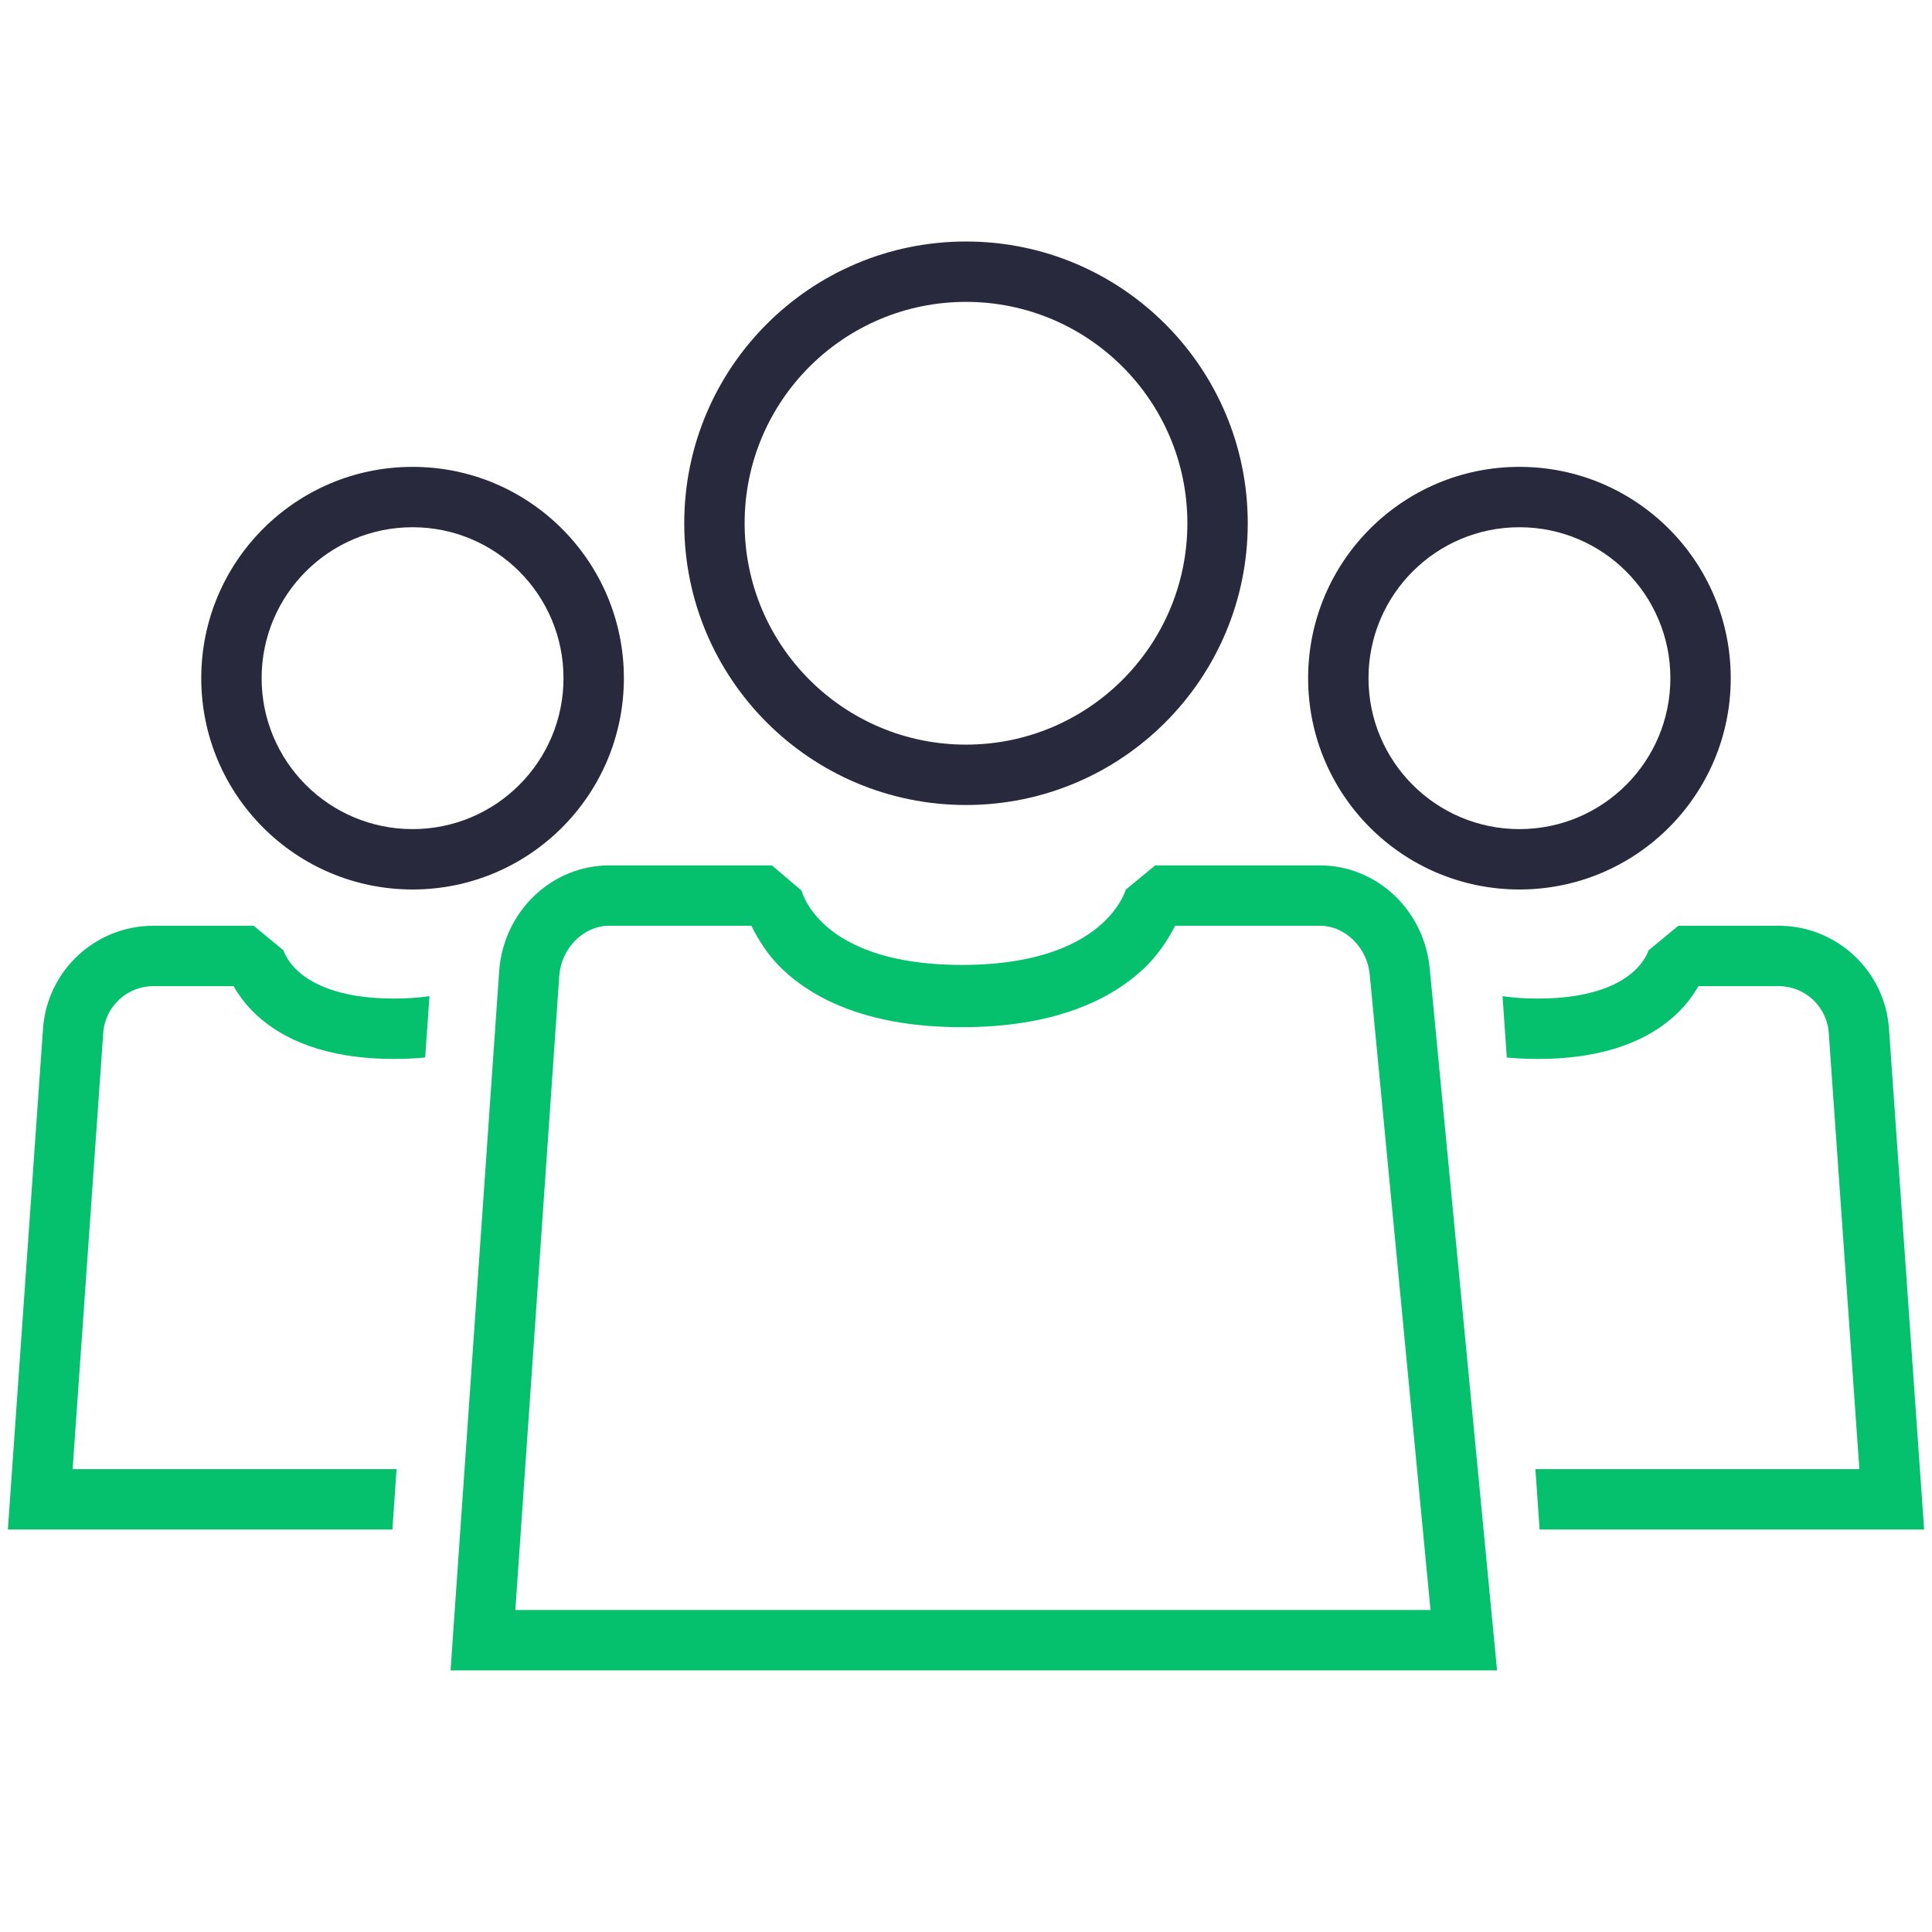
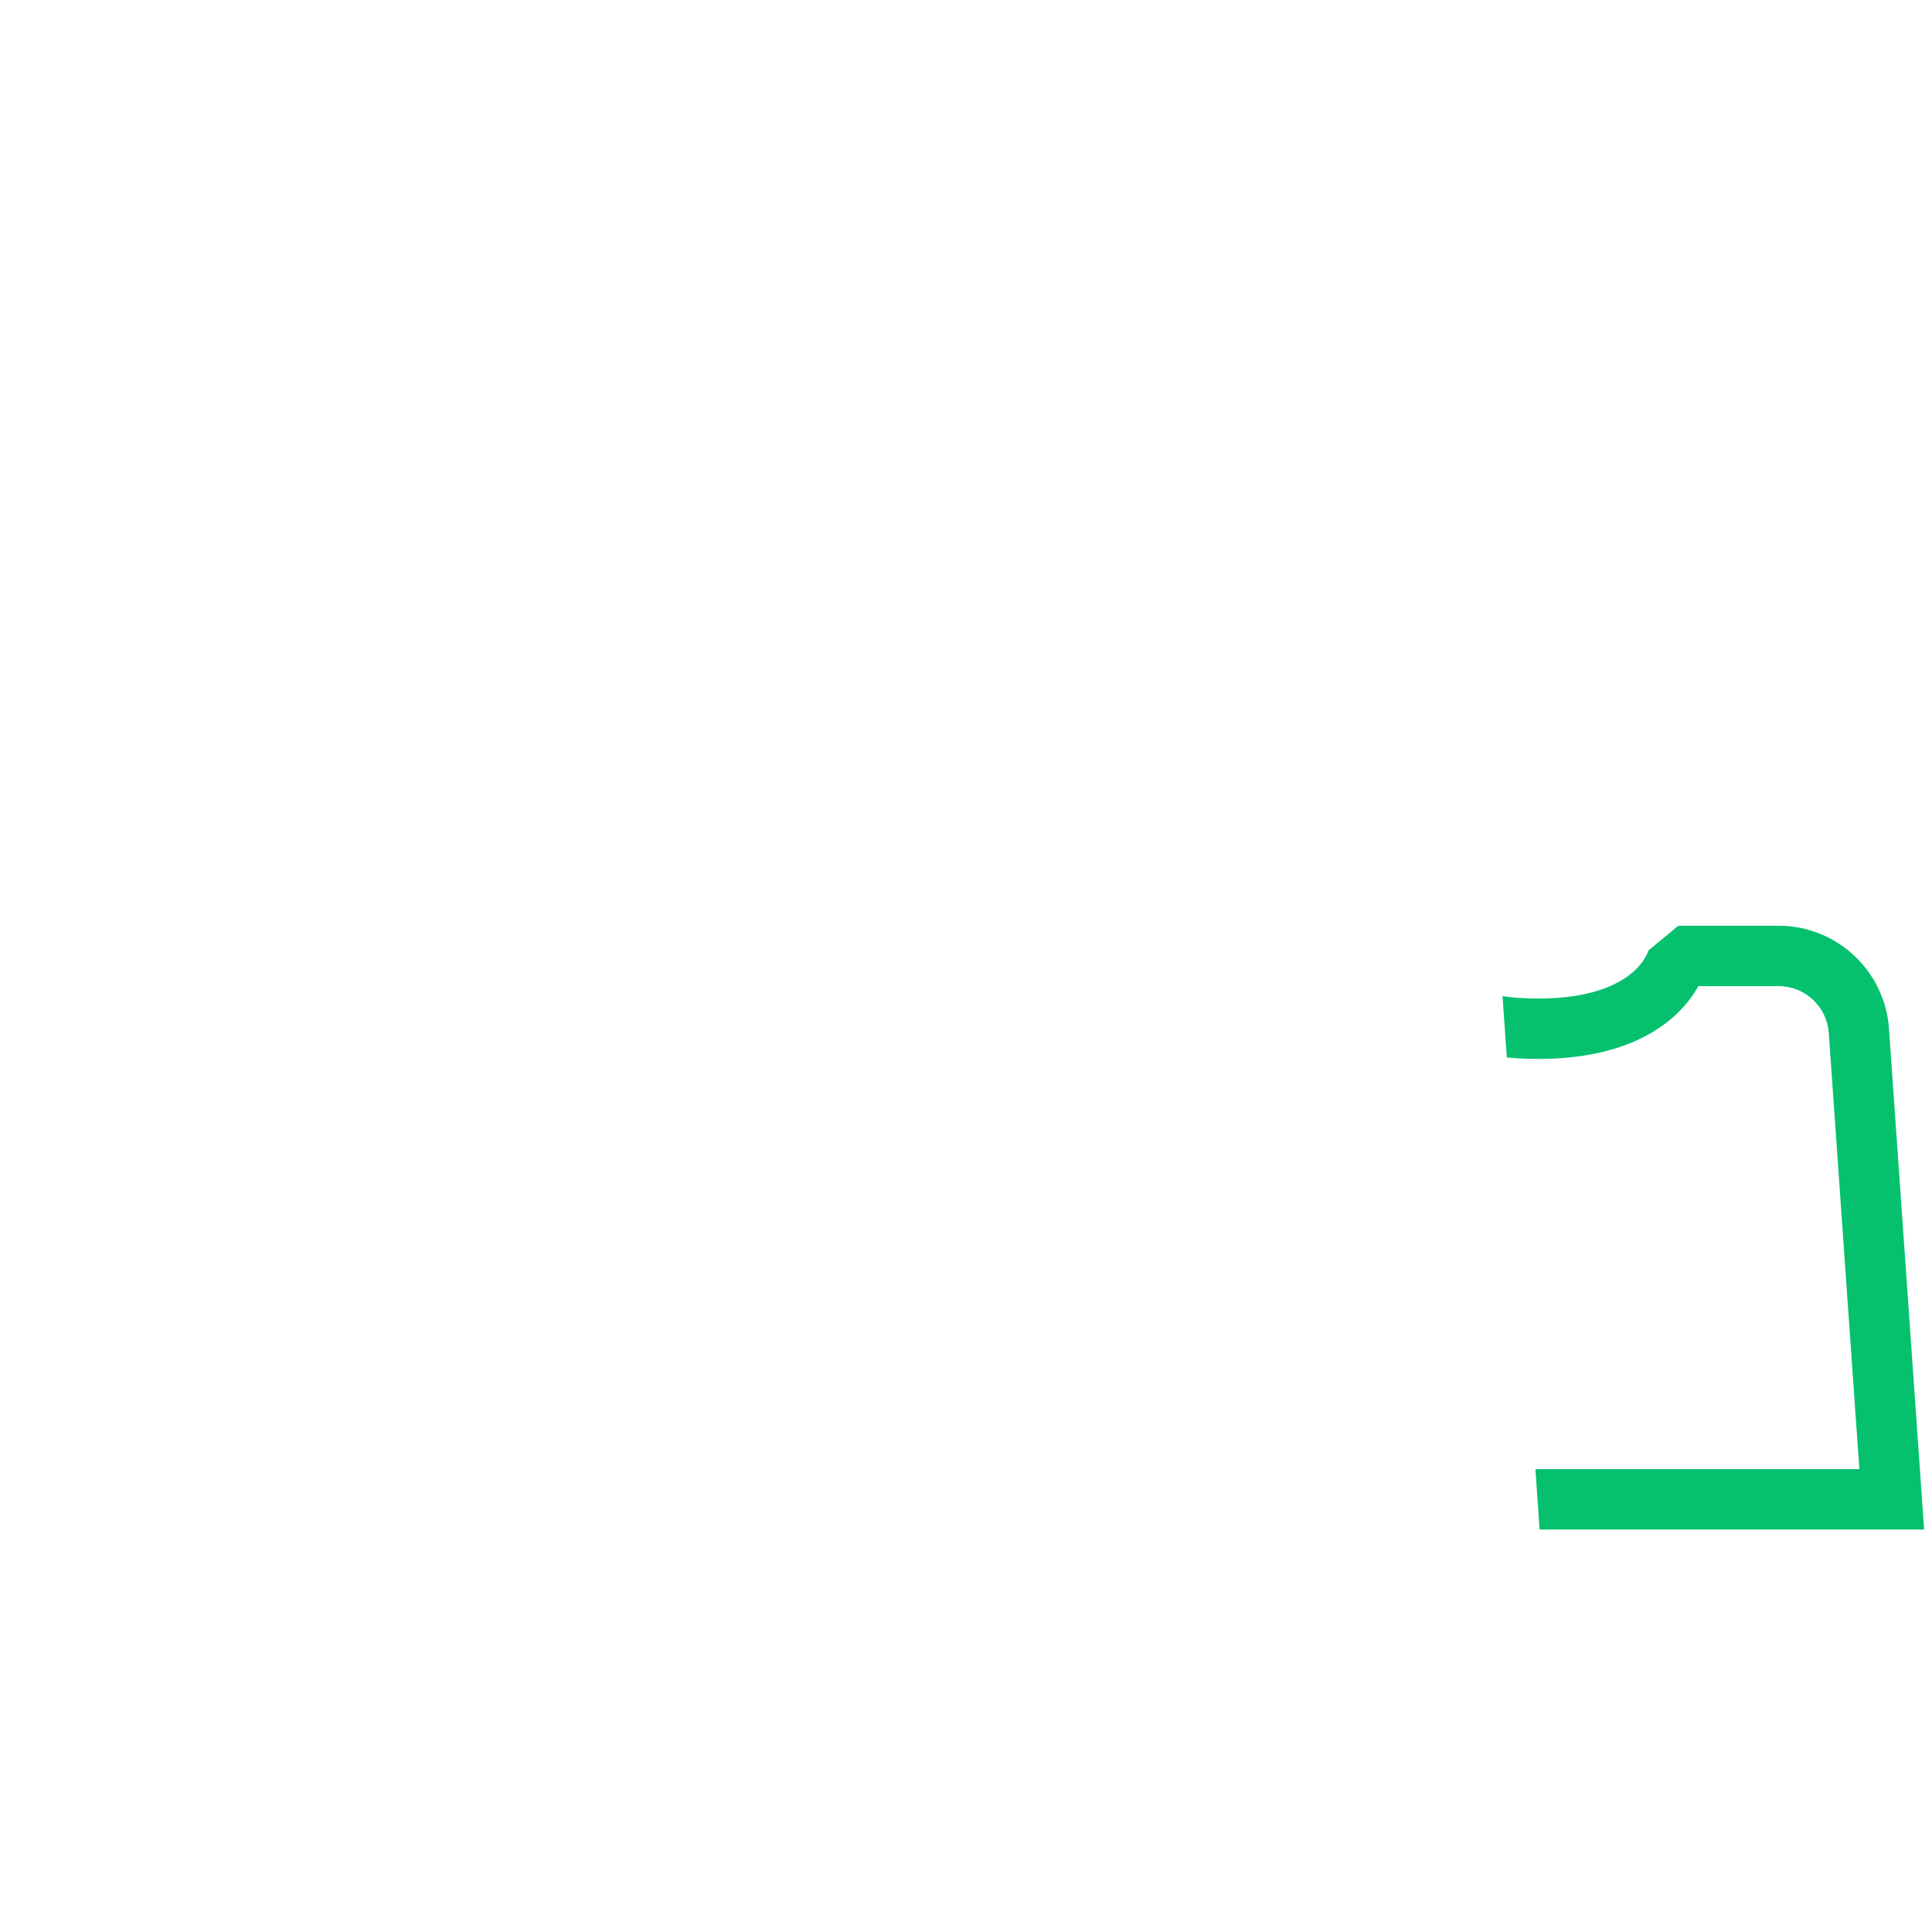
<svg xmlns="http://www.w3.org/2000/svg" width="96" height="96" viewBox="0 0 96 96" fill="none">
-   <path fill-rule="evenodd" clip-rule="evenodd" d="M20.5 41.198C24.642 41.198 28 37.84 28 33.698C28 29.556 24.642 26.198 20.5 26.198C16.358 26.198 13 29.556 13 33.698C13 37.84 16.358 41.198 20.5 41.198ZM20.5 44.198C26.299 44.198 31 39.497 31 33.698C31 27.899 26.299 23.198 20.5 23.198C14.701 23.198 10 27.899 10 33.698C10 39.497 14.701 44.198 20.5 44.198Z" fill="#28293D" />
-   <path fill-rule="evenodd" clip-rule="evenodd" d="M19.498 76L19.706 73H3.609L5.13 51.325C5.222 50.015 6.311 49 7.624 49H11.608C11.846 49.425 12.197 49.917 12.709 50.401C13.999 51.616 16.137 52.618 19.581 52.618C20.129 52.618 20.644 52.593 21.128 52.546L21.34 49.499C20.826 49.574 20.243 49.618 19.581 49.618C16.747 49.618 15.397 48.811 14.767 48.218C14.439 47.908 14.258 47.611 14.163 47.414C14.115 47.315 14.089 47.24 14.077 47.202C14.071 47.185 14.069 47.176 14.069 47.176L14.071 47.187L14.074 47.199L14.075 47.207L14.076 47.211L14.077 47.214L14.075 47.214L12.604 46H7.624C4.736 46 2.34 48.234 2.137 51.115L0.391 76H19.498Z" fill="#05C16E" />
-   <path fill-rule="evenodd" clip-rule="evenodd" d="M75.5 41.198C71.358 41.198 68 37.84 68 33.698C68 29.556 71.358 26.198 75.5 26.198C79.642 26.198 83 29.556 83 33.698C83 37.84 79.642 41.198 75.5 41.198ZM75.5 44.198C69.701 44.198 65 39.497 65 33.698C65 27.899 69.701 23.198 75.5 23.198C81.299 23.198 86 27.899 86 33.698C86 39.497 81.299 44.198 75.5 44.198Z" fill="#28293D" />
  <path fill-rule="evenodd" clip-rule="evenodd" d="M76.502 76L76.294 73H92.391L90.87 51.325C90.778 50.015 89.689 49 88.376 49H84.392C84.154 49.425 83.803 49.917 83.291 50.401C82.001 51.616 79.863 52.618 76.419 52.618C75.871 52.618 75.356 52.593 74.872 52.546L74.66 49.499C75.174 49.574 75.757 49.618 76.419 49.618C79.253 49.618 80.603 48.811 81.233 48.218C81.561 47.908 81.742 47.611 81.837 47.414C81.885 47.315 81.911 47.24 81.923 47.202C81.929 47.185 81.931 47.176 81.931 47.176L81.929 47.187L81.926 47.199L81.924 47.207L81.924 47.211L81.923 47.214L81.925 47.214L83.396 46H88.376C91.264 46 93.66 48.234 93.863 51.115L95.609 76H76.502Z" fill="#05C16E" />
-   <path fill-rule="evenodd" clip-rule="evenodd" d="M48 37C54.075 37 59 32.075 59 26C59 19.925 54.075 15 48 15C41.925 15 37 19.925 37 26C37 32.075 41.925 37 48 37ZM48 40C55.732 40 62 33.732 62 26C62 18.268 55.732 12 48 12C40.268 12 34 18.268 34 26C34 33.732 40.268 40 48 40Z" fill="#28293D" />
-   <path fill-rule="evenodd" clip-rule="evenodd" d="M30.28 46C28.971 46 27.884 47.139 27.79 48.488L25.607 80H71.081L68.06 48.418C67.934 47.099 66.859 46 65.576 46H58.395C58.084 46.597 57.582 47.439 56.787 48.173C55.126 49.709 52.347 51.04 47.8 51.04C43.254 51.04 40.503 49.709 38.874 48.158C38.111 47.431 37.631 46.597 37.335 46H30.28ZM39.821 44.246L38.354 43H30.28C27.4 43 25.009 45.299 24.803 48.266L22.388 83H74.388L71.041 48.113C70.763 45.211 68.399 43 65.576 43H57.403L55.945 44.198L55.944 44.197L55.944 44.195L55.945 44.191L55.947 44.184L55.949 44.173C55.95 44.171 55.95 44.17 55.95 44.17L55.95 44.172C55.947 44.18 55.941 44.203 55.928 44.239C55.903 44.312 55.854 44.438 55.772 44.599C55.608 44.921 55.31 45.387 54.79 45.867C53.776 46.804 51.753 47.946 47.8 47.946C43.845 47.946 41.872 46.804 40.904 45.882C40.407 45.409 40.128 44.951 39.978 44.636C39.902 44.477 39.858 44.354 39.836 44.283C39.825 44.247 39.819 44.225 39.817 44.218C39.817 44.215 39.817 44.215 39.818 44.22L39.82 44.231L39.822 44.238L39.822 44.243L39.823 44.245L39.821 44.246Z" fill="#05C16E" />
</svg>